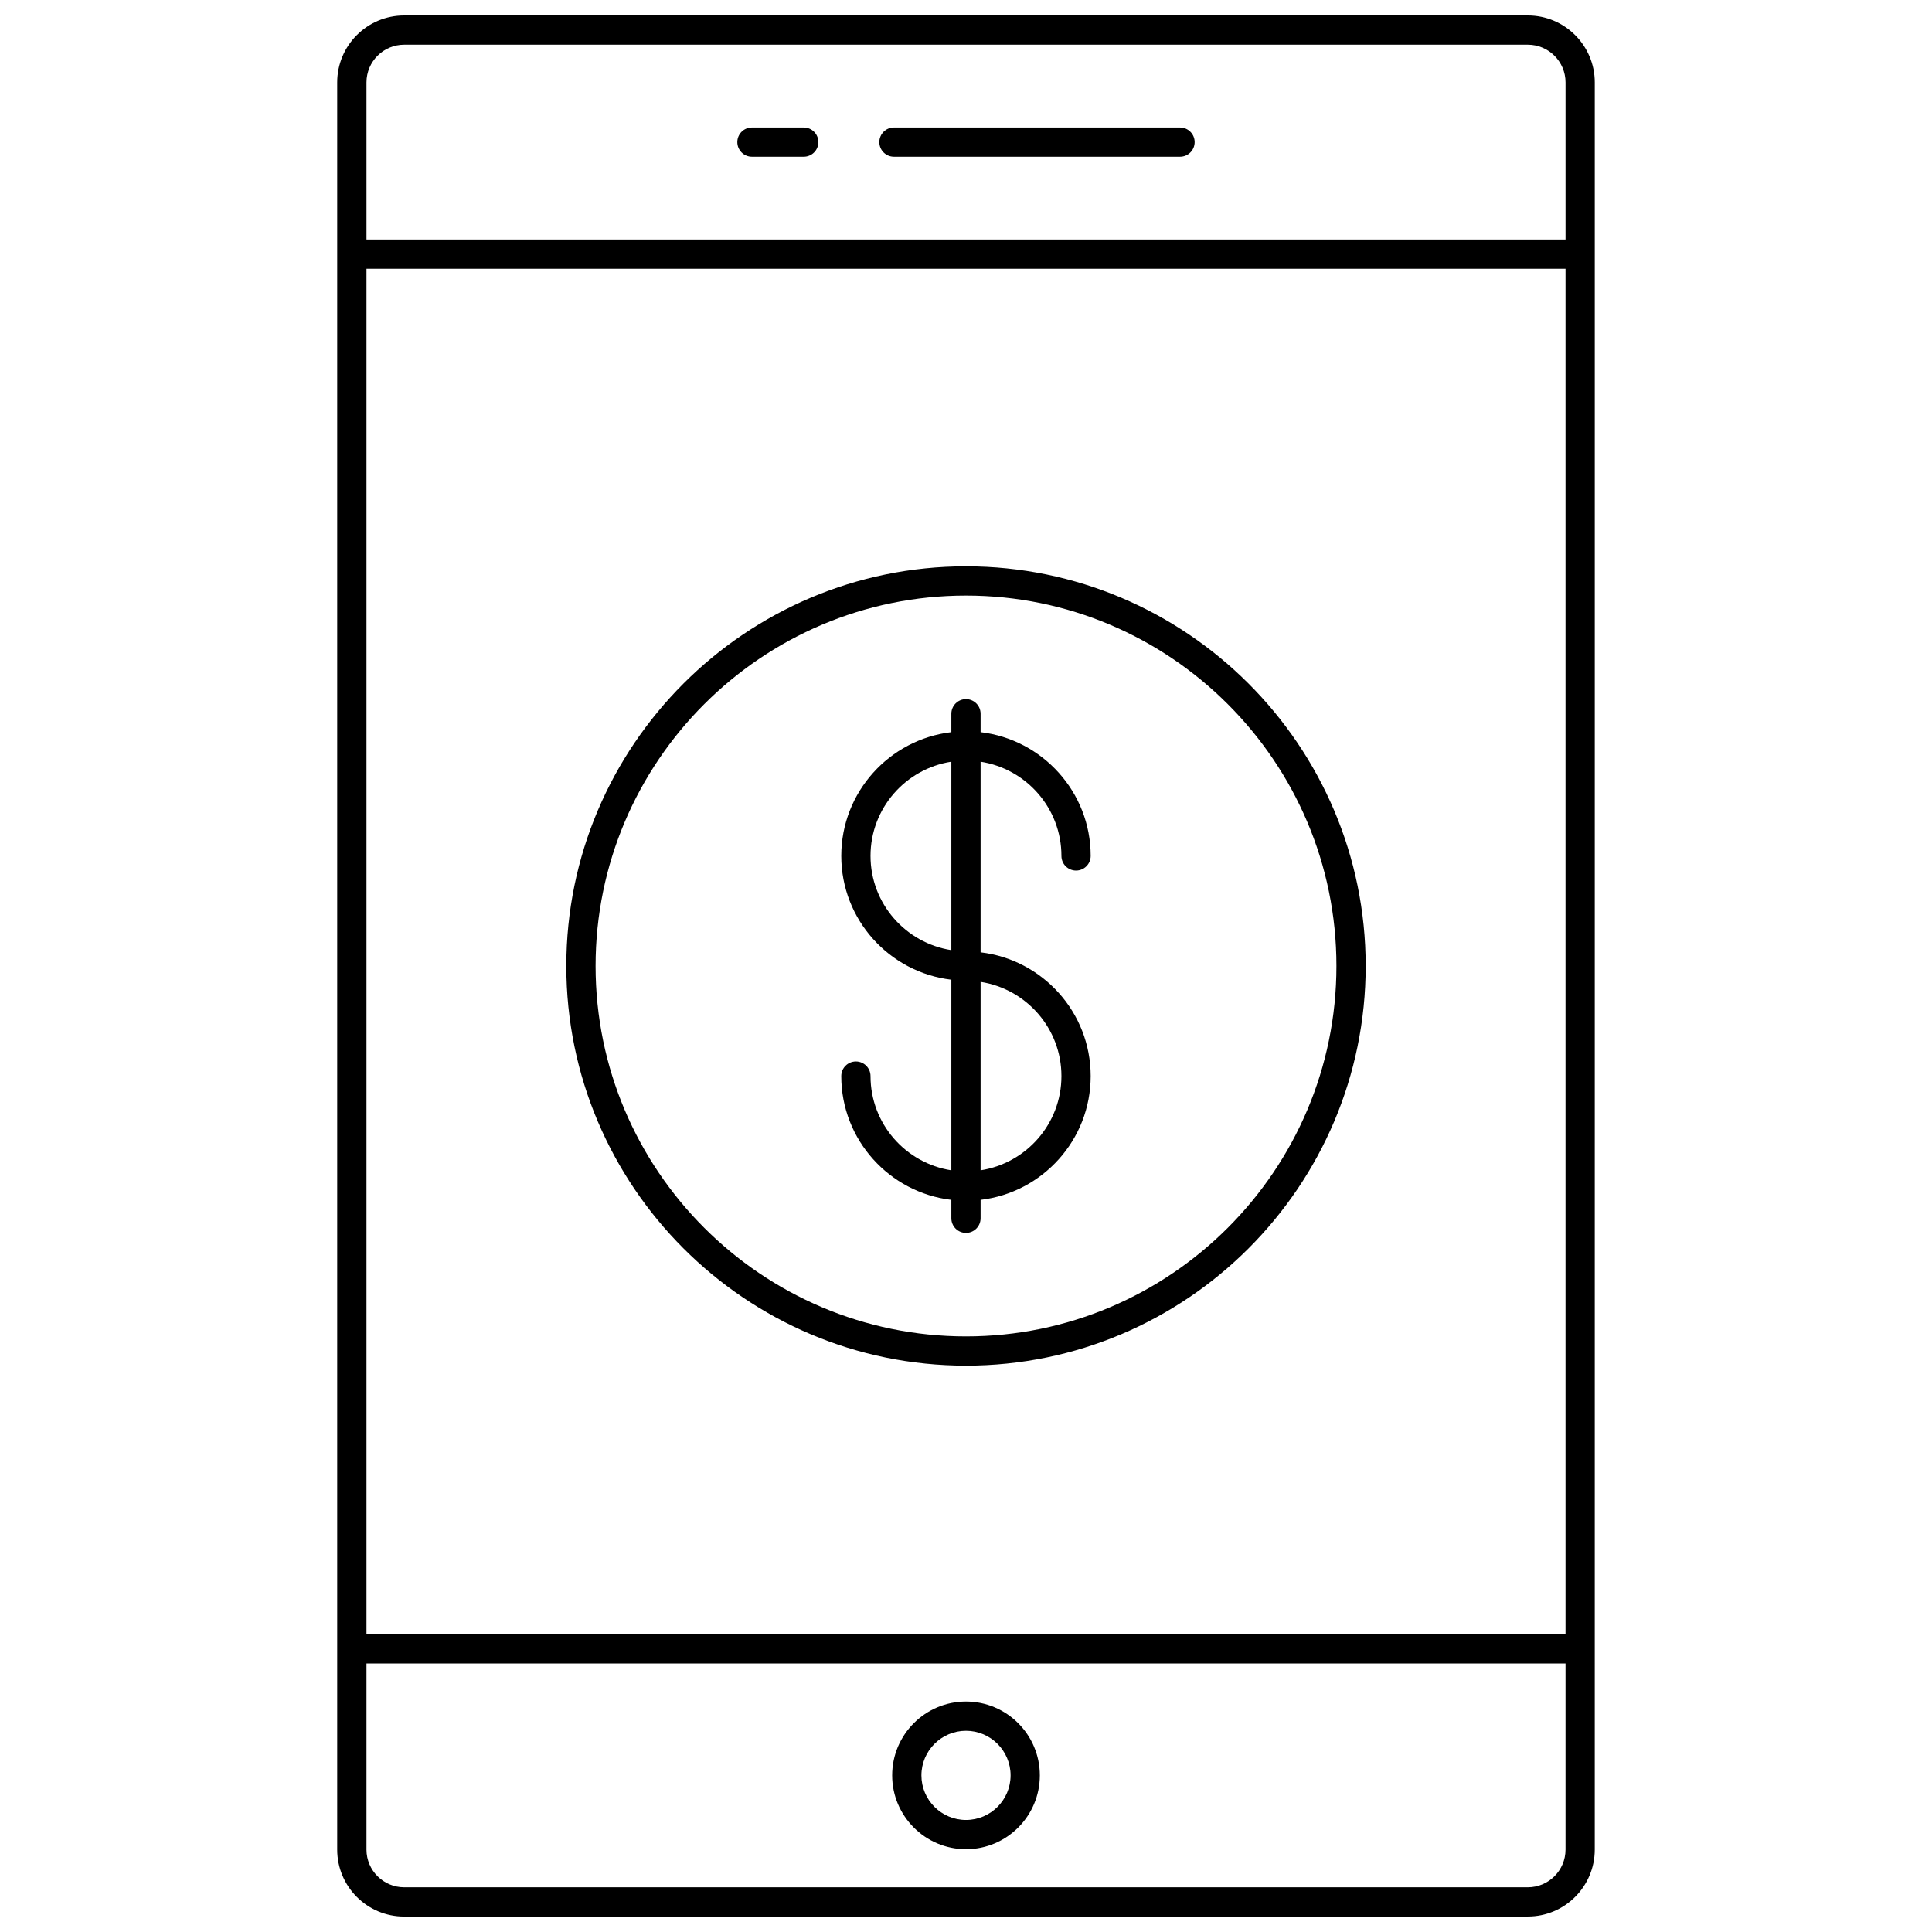
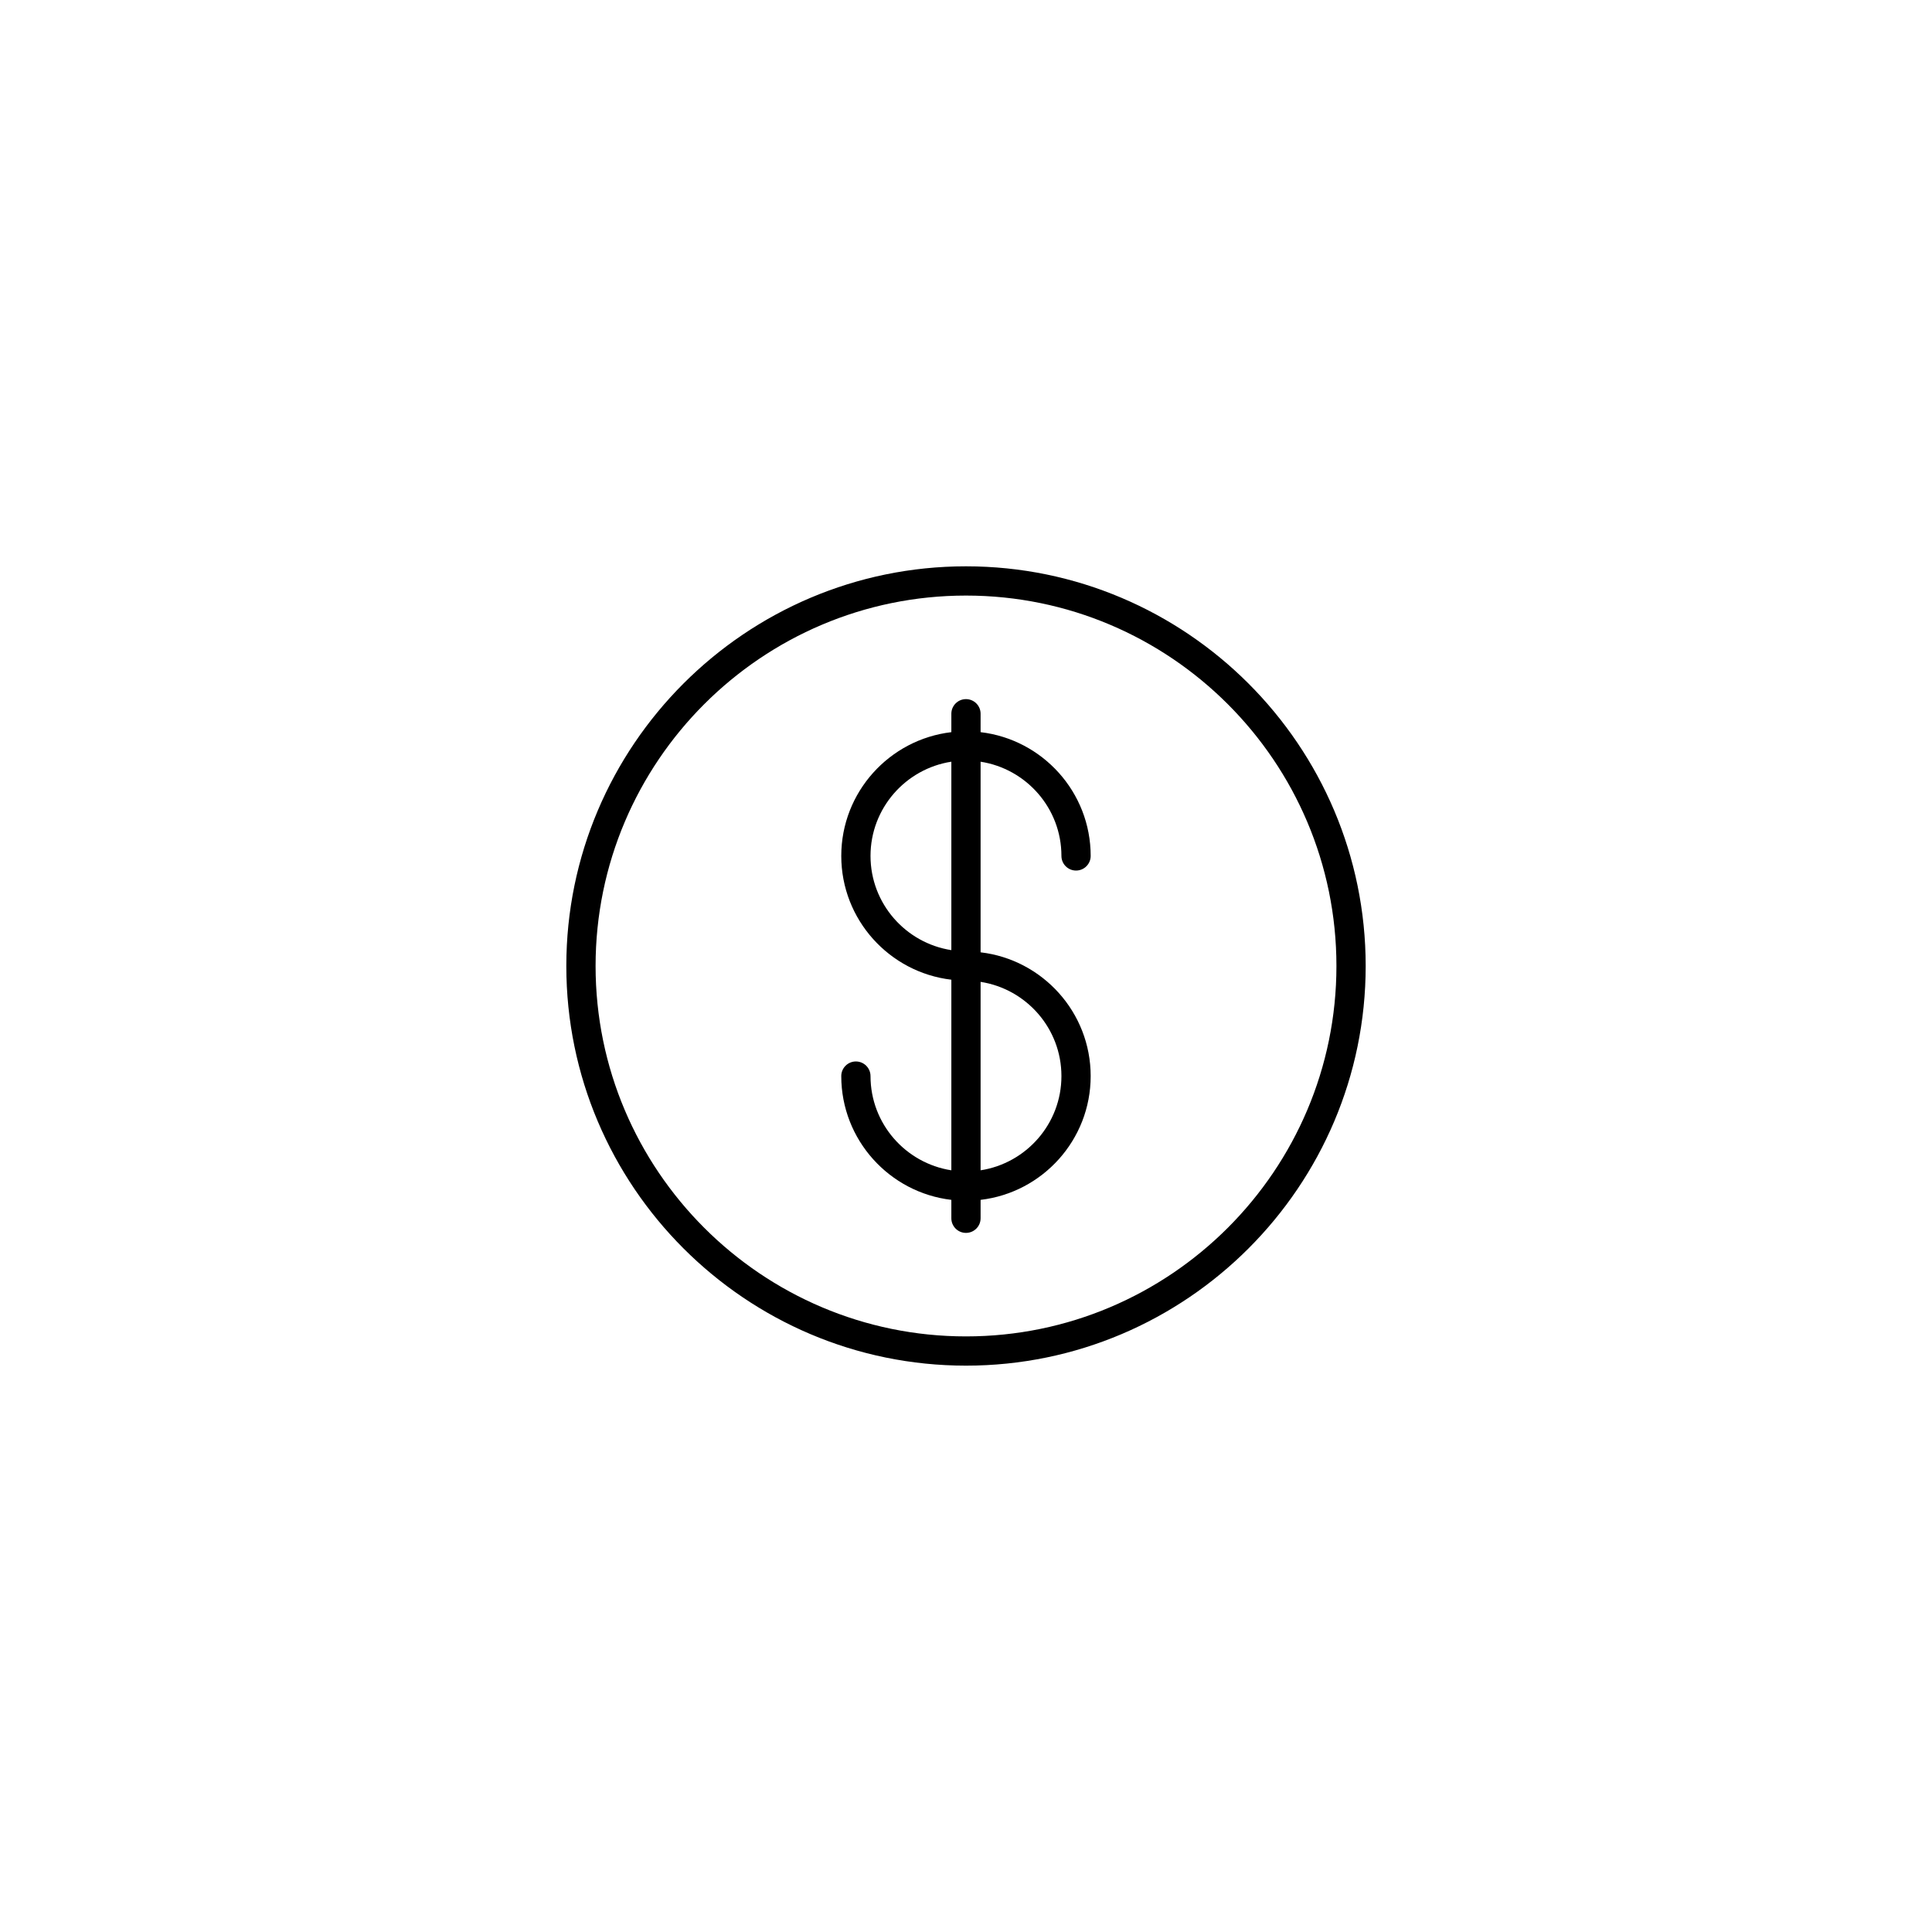
<svg xmlns="http://www.w3.org/2000/svg" width="800px" height="800px" version="1.1" viewBox="144 144 512 512">
  <defs>
    <clipPath id="a">
-       <path d="m233 148.09h334v503.81h-334z" />
-     </clipPath>
+       </clipPath>
  </defs>
  <g clip-path="url(#a)">
    <path d="m548.89 651.9c9.781 0 17.738-7.957 17.738-17.738l0.004-468.33c0-9.781-7.961-17.738-17.742-17.738h-297.79c-9.781 0-17.738 7.957-17.738 17.738v468.34c0 9.781 7.957 17.738 17.738 17.738zm-307.77-486.07c0-5.508 4.481-9.988 9.984-9.988h297.79c5.508 0 9.988 4.481 9.988 9.984v41.637l-317.76 0.004zm0 49.387h317.76v361.87h-317.76zm0 418.95v-49.328h317.76v49.328c0 5.508-4.481 9.984-9.988 9.984h-297.79c-5.504 0-9.984-4.481-9.984-9.984z" />
  </g>
-   <path d="m400 634.06c10.789 0 19.566-8.777 19.566-19.566 0-10.789-8.777-19.566-19.566-19.566-10.789 0-19.566 8.777-19.566 19.566 0 10.789 8.781 19.566 19.566 19.566zm0-31.383c6.516 0 11.816 5.301 11.816 11.816s-5.301 11.816-11.816 11.816-11.816-5.301-11.816-11.816c0.004-6.516 5.301-11.816 11.816-11.816z" />
-   <path d="m456.72 177.78h-75.812c-2.141 0-3.875 1.734-3.875 3.875s1.734 3.875 3.875 3.875h75.812c2.141 0 3.875-1.734 3.875-3.875s-1.734-3.875-3.875-3.875z" />
-   <path d="m357 177.78h-13.727c-2.141 0-3.875 1.734-3.875 3.875s1.734 3.875 3.875 3.875h13.727c2.141 0 3.875-1.734 3.875-3.875s-1.734-3.875-3.875-3.875z" />
  <path d="m400 294.08c-58.402 0-105.92 47.512-105.92 105.91s47.516 105.92 105.92 105.92 105.92-47.512 105.92-105.91-47.516-105.92-105.92-105.92zm0 204.08c-54.129 0-98.164-44.035-98.164-98.164s44.035-98.164 98.164-98.164c54.133 0 98.168 44.035 98.168 98.164s-44.035 98.164-98.168 98.164z" />
  <path d="m425.29 370.83c0 2.141 1.734 3.875 3.875 3.875s3.875-1.734 3.875-3.875c0-16.91-12.77-30.871-29.172-32.801v-4.879c0-2.141-1.734-3.875-3.875-3.875s-3.875 1.734-3.875 3.875v4.879c-16.402 1.926-29.172 15.891-29.172 32.801s12.77 30.871 29.172 32.801v50.512c-12.109-1.875-21.422-12.34-21.422-24.969 0-2.141-1.734-3.875-3.875-3.875s-3.875 1.734-3.875 3.875c0 16.91 12.77 30.871 29.172 32.801v4.879c0 2.141 1.734 3.875 3.875 3.875s3.875-1.734 3.875-3.875v-4.879c16.402-1.926 29.172-15.891 29.172-32.801s-12.77-30.875-29.172-32.801v-50.512c12.113 1.875 21.422 12.34 21.422 24.969zm-29.172 24.965c-12.109-1.875-21.422-12.34-21.422-24.969 0-12.629 9.312-23.094 21.422-24.969zm29.172 33.379c0 12.629-9.312 23.094-21.422 24.969v-49.938c12.113 1.875 21.422 12.34 21.422 24.969z" />
</svg>